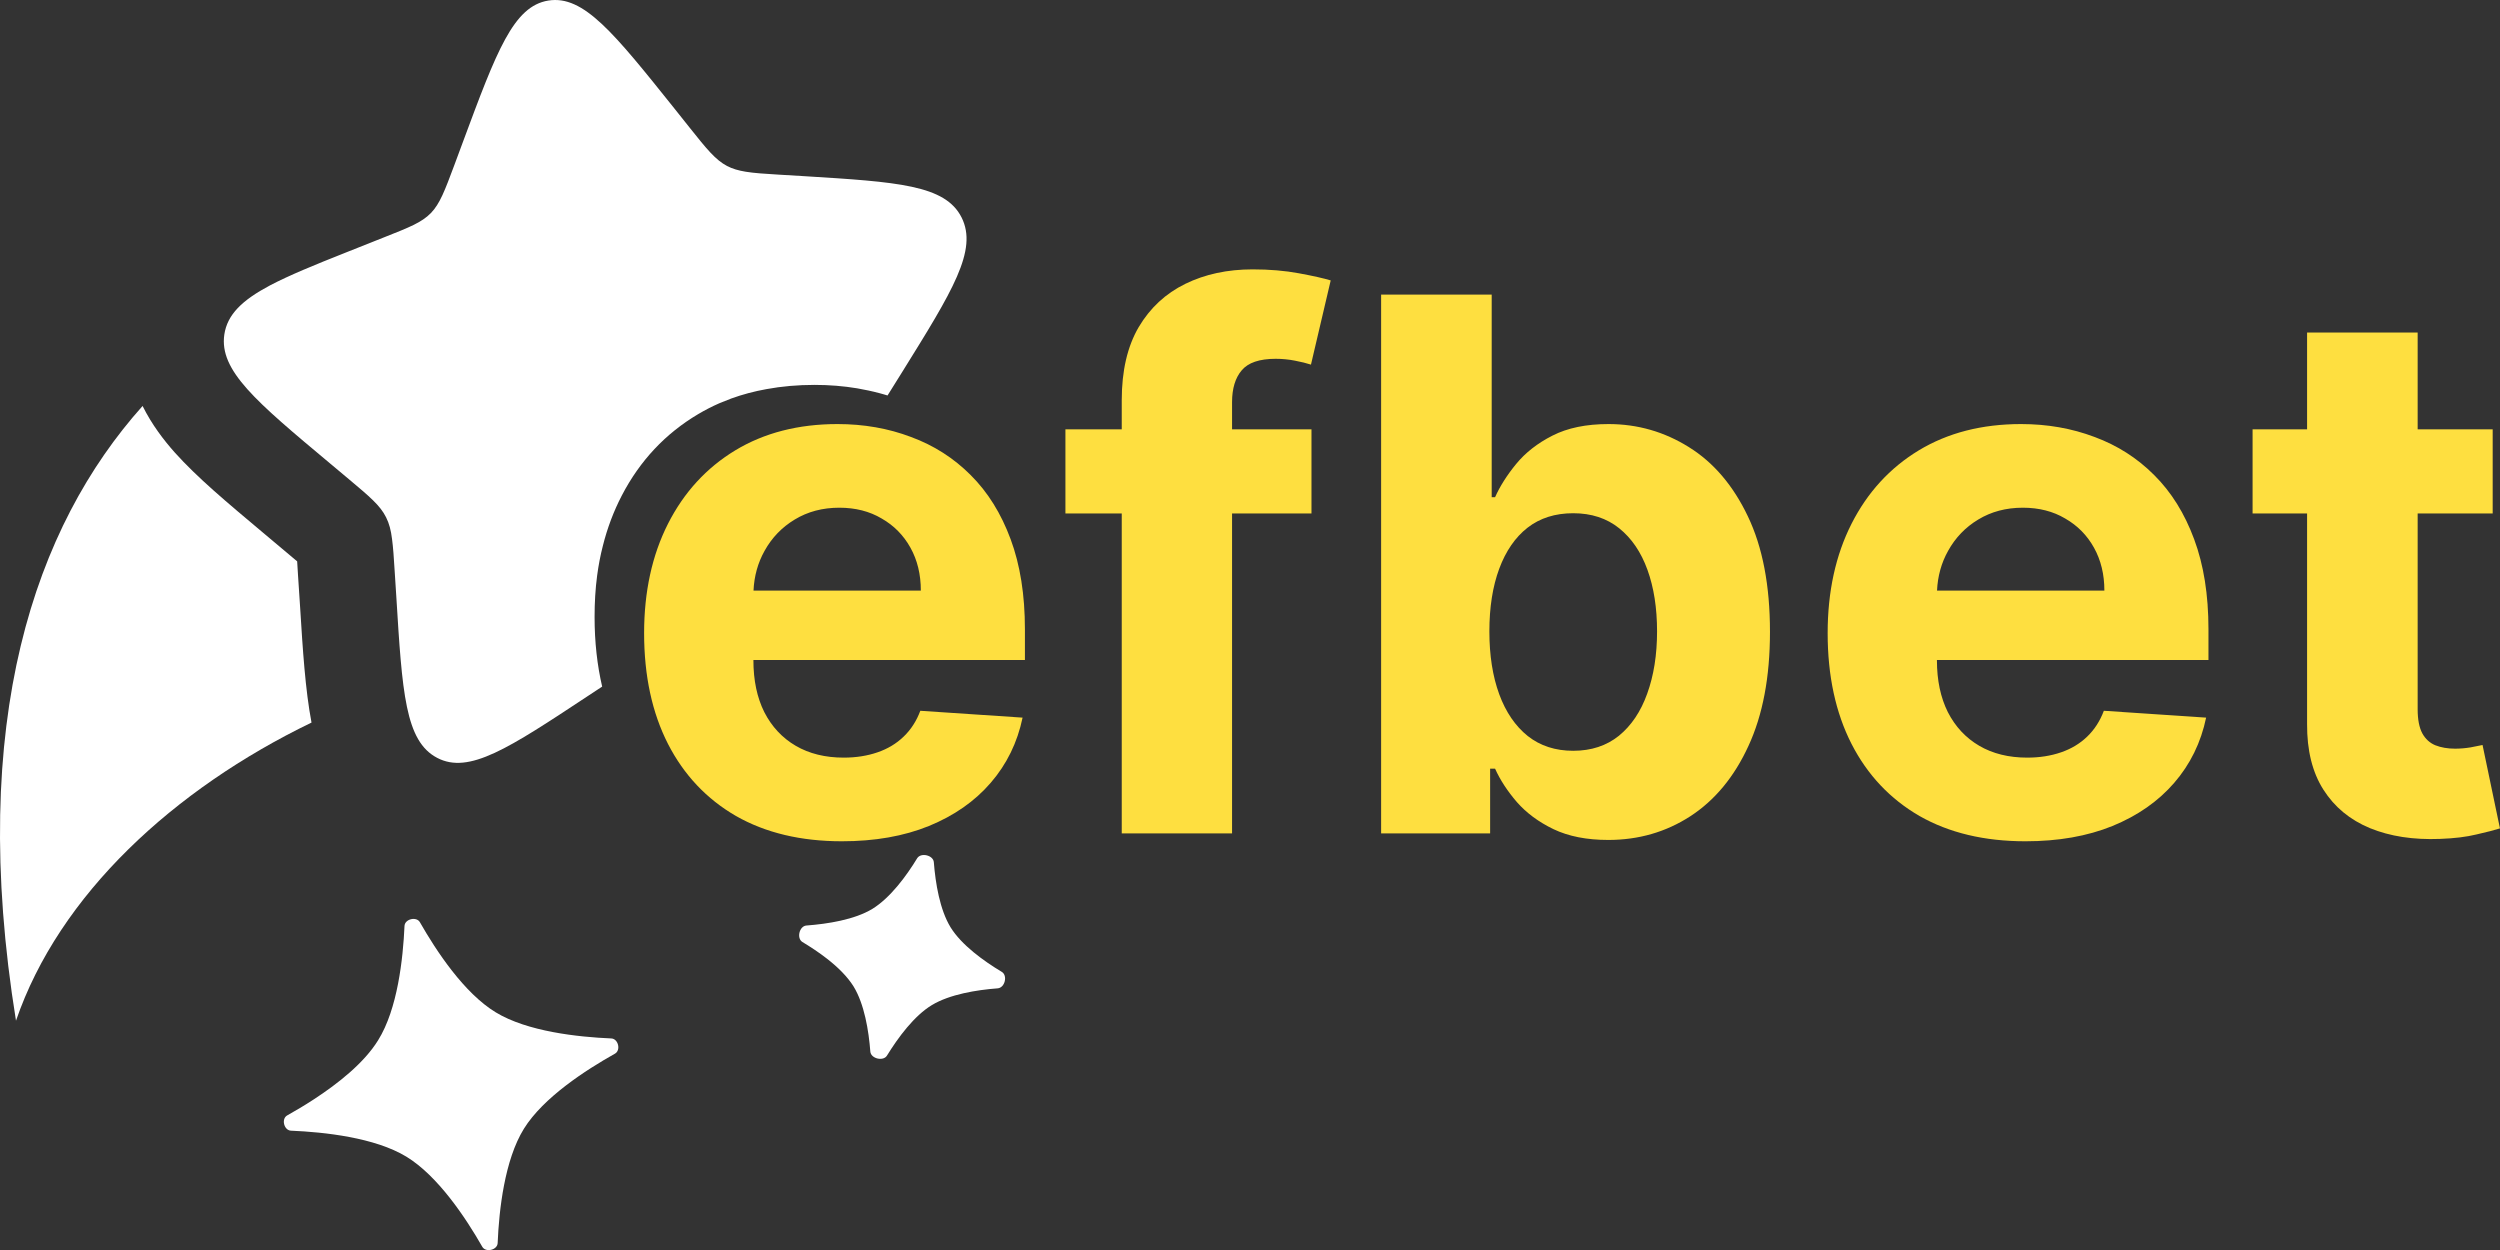
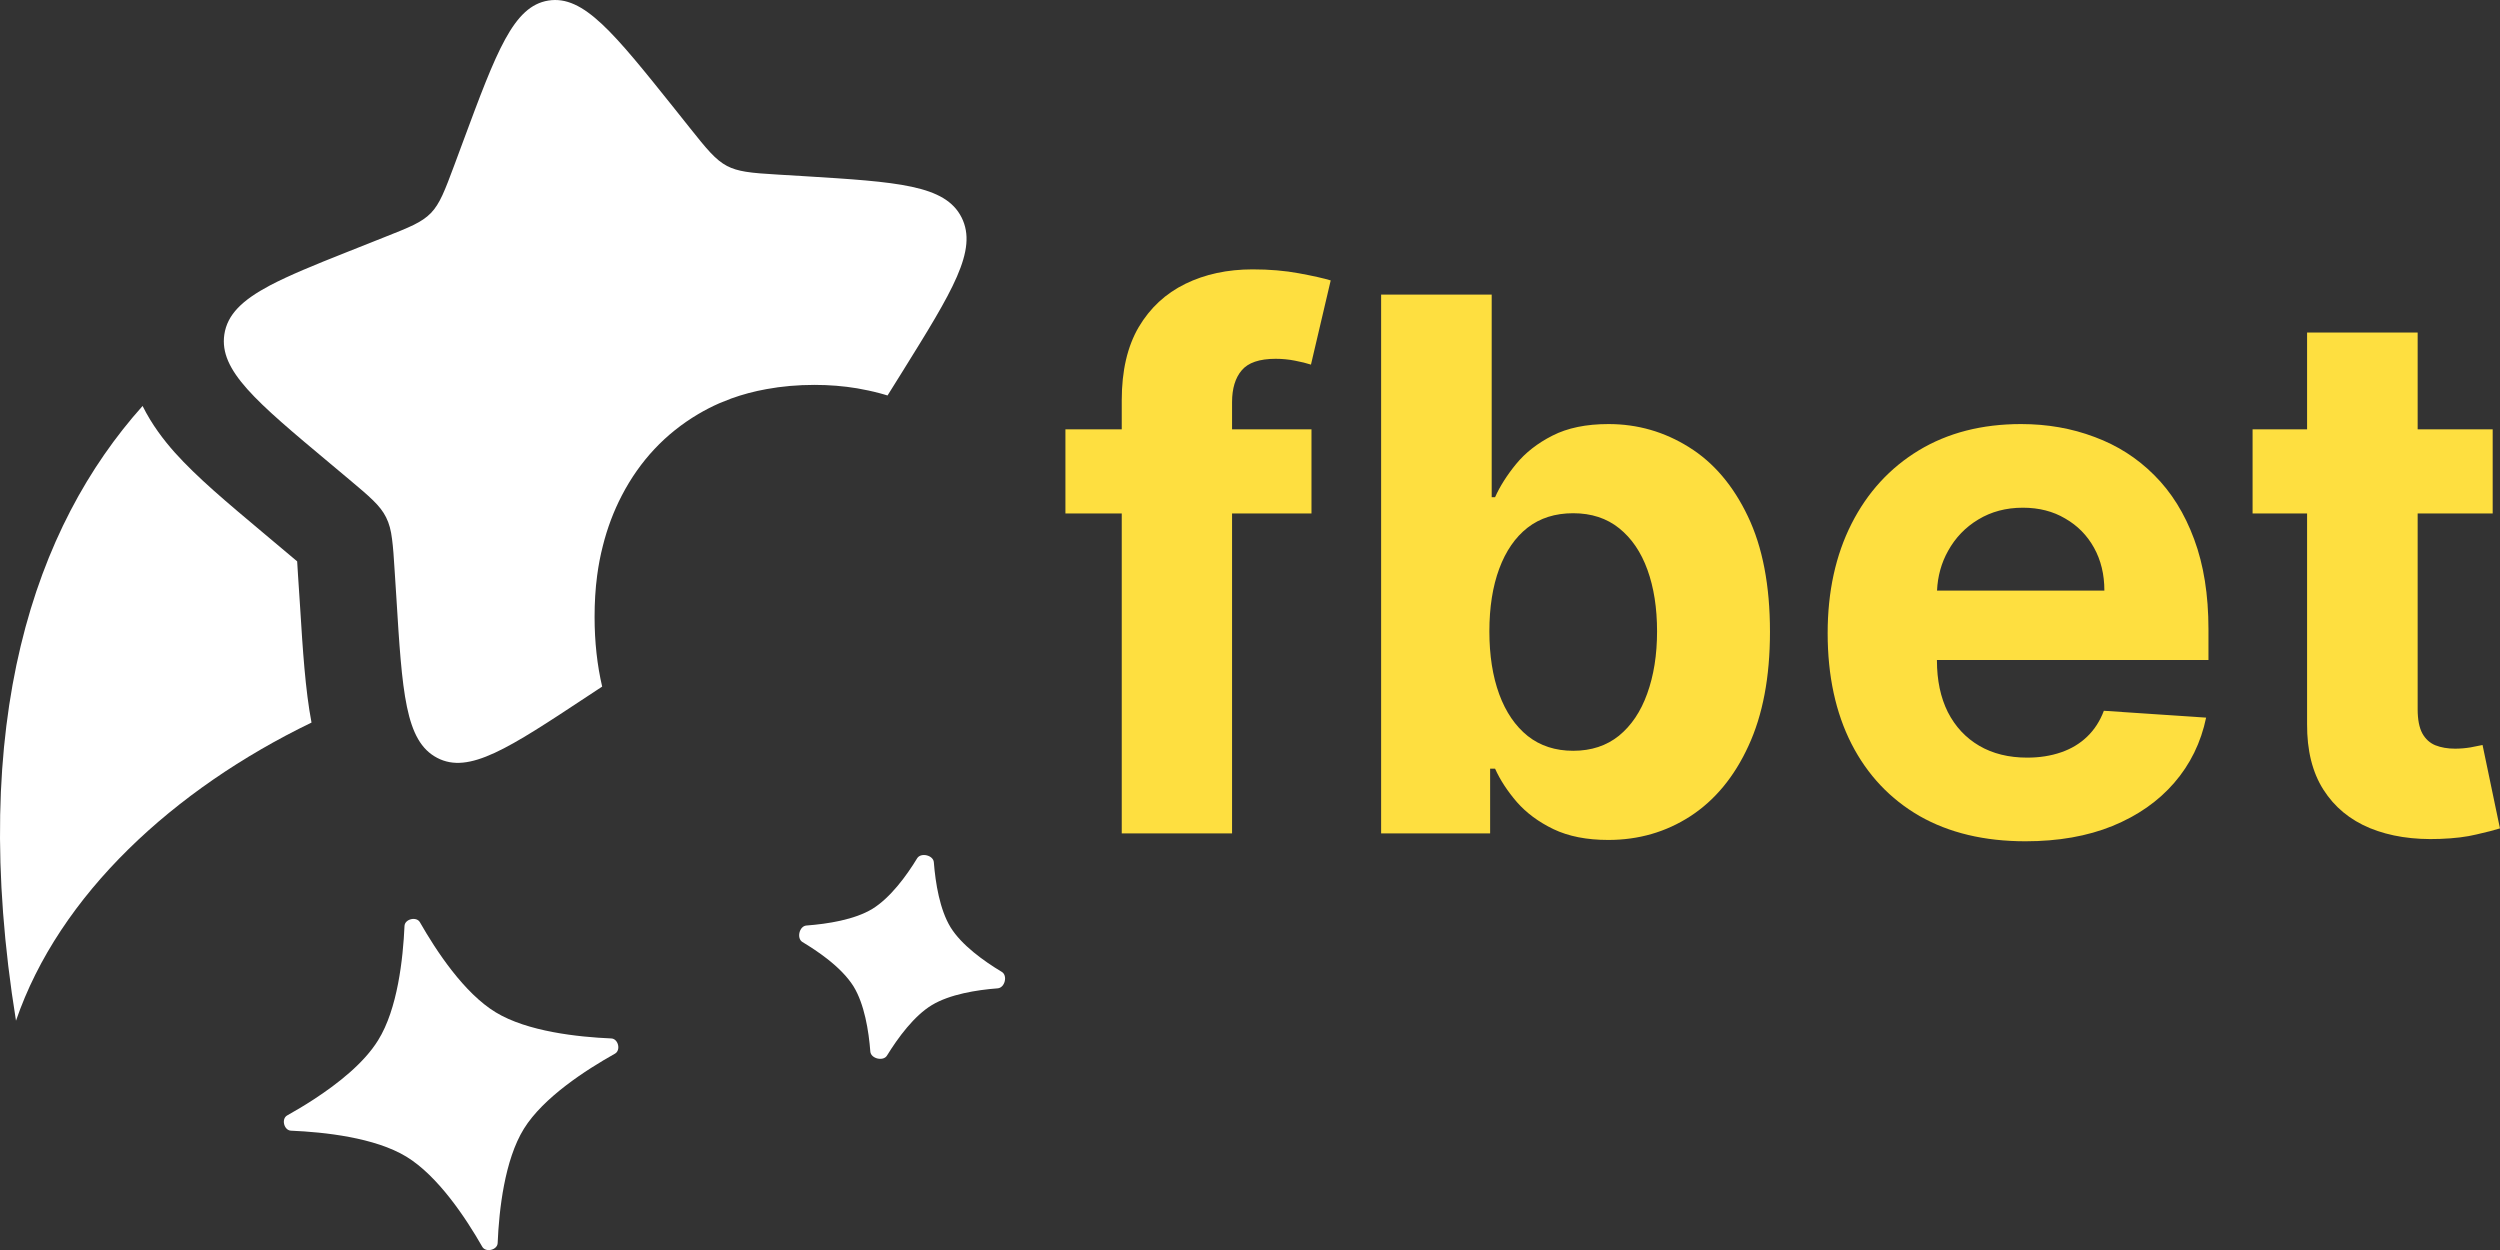
<svg xmlns="http://www.w3.org/2000/svg" width="96" height="48" viewBox="0 0 96 48" fill="none">
  <rect x="0" y="0" width="96" height="48" fill="#333333" stroke="none" />
  <path d="M47.68 14.223C47.434 14.512 47.311 14.92 47.311 15.445V16.486H50.361V19.718H47.311V32.002H43.075V19.718H40.912V16.486H43.075V15.364C43.075 14.24 43.291 13.307 43.723 12.566C44.161 11.825 44.759 11.27 45.517 10.899C46.275 10.529 47.135 10.344 48.099 10.344C48.75 10.344 49.344 10.394 49.883 10.495C50.428 10.596 50.833 10.687 51.099 10.768L50.341 14.001C50.175 13.947 49.969 13.896 49.723 13.849C49.484 13.802 49.238 13.778 48.986 13.778C48.361 13.778 47.926 13.927 47.68 14.223Z" fill="#FEDF40" />
-   <path fill-rule="evenodd" clip-rule="evenodd" d="M32.33 32.305C30.755 32.305 29.399 31.982 28.263 31.335C27.133 30.682 26.263 29.759 25.651 28.567C25.04 27.369 24.734 25.951 24.734 24.314C24.734 22.718 25.04 21.318 25.651 20.112C26.263 18.907 27.123 17.967 28.233 17.294C29.349 16.62 30.659 16.284 32.16 16.284C33.17 16.284 34.111 16.449 34.981 16.779C35.858 17.102 36.623 17.59 37.274 18.243C37.932 18.897 38.443 19.718 38.809 20.708C39.174 21.691 39.357 22.843 39.357 24.163V25.345H28.931V25.355C28.931 26.123 29.07 26.786 29.349 27.345C29.635 27.904 30.037 28.335 30.555 28.638C31.074 28.941 31.689 29.093 32.4 29.093C32.871 29.093 33.303 29.025 33.695 28.89C34.087 28.756 34.423 28.554 34.702 28.284C34.981 28.015 35.194 27.685 35.34 27.294L39.267 27.557C39.068 28.513 38.659 29.349 38.041 30.062C37.43 30.77 36.639 31.322 35.669 31.719C34.705 32.11 33.592 32.305 32.33 32.305ZM34.961 21.031C35.227 21.509 35.36 22.058 35.36 22.678H28.935C28.96 22.121 29.102 21.612 29.359 21.153C29.639 20.648 30.024 20.247 30.516 19.951C31.014 19.648 31.585 19.496 32.23 19.496C32.848 19.496 33.39 19.634 33.855 19.91C34.327 20.18 34.695 20.553 34.961 21.031Z" fill="#FEDF40" />
  <path fill-rule="evenodd" clip-rule="evenodd" d="M58.218 17.819C57.866 18.25 57.597 18.674 57.411 19.092H57.281V11.313H53.035V32.002H57.221V29.517H57.411C57.604 29.948 57.883 30.375 58.248 30.8C58.614 31.217 59.082 31.564 59.654 31.84C60.232 32.116 60.933 32.254 61.757 32.254C62.92 32.254 63.97 31.951 64.907 31.345C65.85 30.732 66.594 29.833 67.139 28.648C67.691 27.456 67.967 25.995 67.967 24.264C67.967 22.486 67.684 21.008 67.119 19.829C66.555 18.644 65.8 17.758 64.857 17.172C63.913 16.58 62.883 16.284 61.767 16.284C60.91 16.284 60.192 16.432 59.614 16.728C59.042 17.018 58.577 17.381 58.218 17.819ZM57.57 26.658C57.318 25.971 57.192 25.166 57.192 24.244C57.192 23.321 57.318 22.52 57.57 21.84C57.823 21.159 58.185 20.634 58.657 20.264C59.135 19.893 59.72 19.708 60.411 19.708C61.109 19.708 61.697 19.9 62.175 20.284C62.654 20.668 63.016 21.2 63.262 21.88C63.508 22.56 63.631 23.348 63.631 24.244C63.631 25.146 63.504 25.944 63.252 26.638C63.006 27.325 62.644 27.863 62.166 28.254C61.687 28.638 61.102 28.83 60.411 28.83C59.727 28.83 59.145 28.641 58.667 28.264C58.188 27.88 57.823 27.345 57.57 26.658Z" fill="#FEDF40" />
  <path fill-rule="evenodd" clip-rule="evenodd" d="M77.777 32.305C76.202 32.305 74.847 31.982 73.71 31.335C72.581 30.682 71.71 29.759 71.099 28.567C70.488 27.369 70.182 25.951 70.182 24.314C70.182 22.718 70.488 21.318 71.099 20.112C71.71 18.907 72.571 17.967 73.681 17.294C74.797 16.62 76.106 16.284 77.608 16.284C78.618 16.284 79.558 16.449 80.429 16.779C81.306 17.102 82.07 17.59 82.721 18.243C83.379 18.897 83.891 19.718 84.256 20.708C84.622 21.691 84.805 22.843 84.805 24.163V25.345H74.378V25.355C74.378 26.123 74.518 26.786 74.797 27.345C75.083 27.904 75.485 28.335 76.003 28.638C76.521 28.941 77.136 29.093 77.847 29.093C78.319 29.093 78.751 29.025 79.143 28.89C79.535 28.756 79.871 28.554 80.15 28.284C80.429 28.015 80.641 27.685 80.788 27.294L84.715 27.557C84.516 28.513 84.107 29.349 83.489 30.062C82.877 30.77 82.087 31.322 81.117 31.719C80.153 32.11 79.04 32.305 77.777 32.305ZM74.807 21.153C74.549 21.612 74.408 22.121 74.382 22.678H80.808C80.808 22.058 80.675 21.509 80.409 21.031C80.143 20.553 79.774 20.18 79.302 19.91C78.837 19.634 78.296 19.496 77.678 19.496C77.033 19.496 76.462 19.648 75.963 19.951C75.472 20.247 75.086 20.648 74.807 21.153Z" fill="#FEDF40" />
  <path d="M93.018 28.163C92.898 27.941 92.838 27.631 92.838 27.234V19.718H95.719V16.486H92.838V12.768H88.592V16.486H86.499V19.718H88.592V27.8C88.586 28.817 88.795 29.658 89.22 30.325C89.645 30.992 90.24 31.483 91.004 31.8C91.775 32.116 92.672 32.254 93.696 32.214C94.247 32.194 94.716 32.137 95.101 32.042C95.487 31.955 95.786 31.877 95.998 31.81L95.33 28.608C95.224 28.628 95.071 28.658 94.872 28.699C94.672 28.732 94.473 28.749 94.274 28.749C93.988 28.749 93.736 28.705 93.516 28.618C93.304 28.53 93.138 28.379 93.018 28.163Z" fill="#FEDF40" />
  <path d="M16.126 35.417C15.996 35.181 15.544 35.288 15.533 35.558C15.476 36.819 15.268 38.746 14.52 39.945C13.984 40.816 12.981 41.61 12.045 42.219C11.687 42.452 11.338 42.658 11.032 42.83C10.793 42.958 10.902 43.405 11.172 43.418C12.451 43.472 14.395 43.68 15.606 44.417C16.817 45.155 17.888 46.77 18.517 47.872C18.647 48.109 19.099 48.003 19.11 47.734C19.162 46.47 19.375 44.543 20.118 43.344C20.862 42.144 22.499 41.086 23.612 40.462C23.851 40.331 23.742 39.886 23.471 39.876C22.193 39.822 20.248 39.611 19.037 38.874C17.821 38.137 16.755 36.519 16.126 35.417Z" fill="white" />
  <path d="M35.22 32.956C35.365 32.727 35.838 32.84 35.859 33.108C35.922 33.917 36.088 34.934 36.504 35.612C36.925 36.29 37.767 36.899 38.469 37.32C38.703 37.462 38.588 37.929 38.313 37.952C37.497 38.014 36.472 38.181 35.786 38.594C35.1 39.008 34.487 39.843 34.06 40.534C33.92 40.765 33.447 40.654 33.421 40.385C33.359 39.575 33.192 38.556 32.776 37.878C32.537 37.495 32.168 37.135 31.763 36.819C31.451 36.575 31.118 36.357 30.811 36.172C30.583 36.031 30.692 35.561 30.967 35.54C31.784 35.478 32.813 35.317 33.499 34.901C34.18 34.482 34.799 33.65 35.22 32.956Z" fill="white" />
  <path d="M25.889 4.156L26.486 4.906C27.141 5.728 27.474 6.139 27.921 6.375C28.129 6.483 28.353 6.548 28.633 6.594C28.956 6.648 29.361 6.673 29.912 6.707L30.853 6.763C34.481 6.987 36.296 7.102 36.925 8.351C37.554 9.607 36.582 11.169 34.638 14.295L34.133 15.104C34.118 15.132 34.097 15.16 34.081 15.186C33.988 15.155 33.884 15.13 33.785 15.101C33.499 15.024 33.208 14.963 32.912 14.911C32.387 14.824 31.846 14.78 31.279 14.78C30.635 14.78 30.016 14.834 29.434 14.942C28.961 15.027 28.509 15.147 28.077 15.304L27.625 15.484C27.344 15.607 27.074 15.746 26.814 15.9C25.551 16.648 24.573 17.69 23.877 19.029C23.565 19.63 23.321 20.274 23.149 20.963C23.055 21.328 22.983 21.705 22.931 22.096C22.863 22.607 22.832 23.139 22.832 23.691C22.832 24.651 22.931 25.54 23.123 26.365L22.562 26.735C19.526 28.741 18.008 29.743 16.786 29.101C15.559 28.458 15.445 26.599 15.216 22.874L15.154 21.911C15.123 21.405 15.097 21.019 15.055 20.706C15.014 20.364 14.946 20.105 14.826 19.866C14.598 19.406 14.192 19.07 13.392 18.397L12.659 17.783C9.826 15.415 8.412 14.228 8.614 12.846C8.729 12.075 9.301 11.526 10.366 10.96C11.099 10.575 12.061 10.18 13.267 9.702L14.754 9.111C15.715 8.731 16.194 8.543 16.547 8.181C16.895 7.819 17.077 7.326 17.447 6.339L17.779 5.443C19.068 1.97 19.713 0.236 21.059 0.021C22.411 -0.193 23.57 1.259 25.889 4.156Z" fill="white" />
  <path d="M0.614 39.195C2.272 34.356 6.675 30.303 11.962 27.747C11.723 26.493 11.624 24.929 11.525 23.323L11.447 22.137L11.411 21.556L10.085 20.442C9.436 19.897 8.791 19.358 8.199 18.831C7.642 18.335 7.133 17.847 6.712 17.377C6.296 16.91 5.833 16.311 5.475 15.589C1.337 20.218 -1.247 27.665 0.614 39.195Z" fill="white" />
</svg>